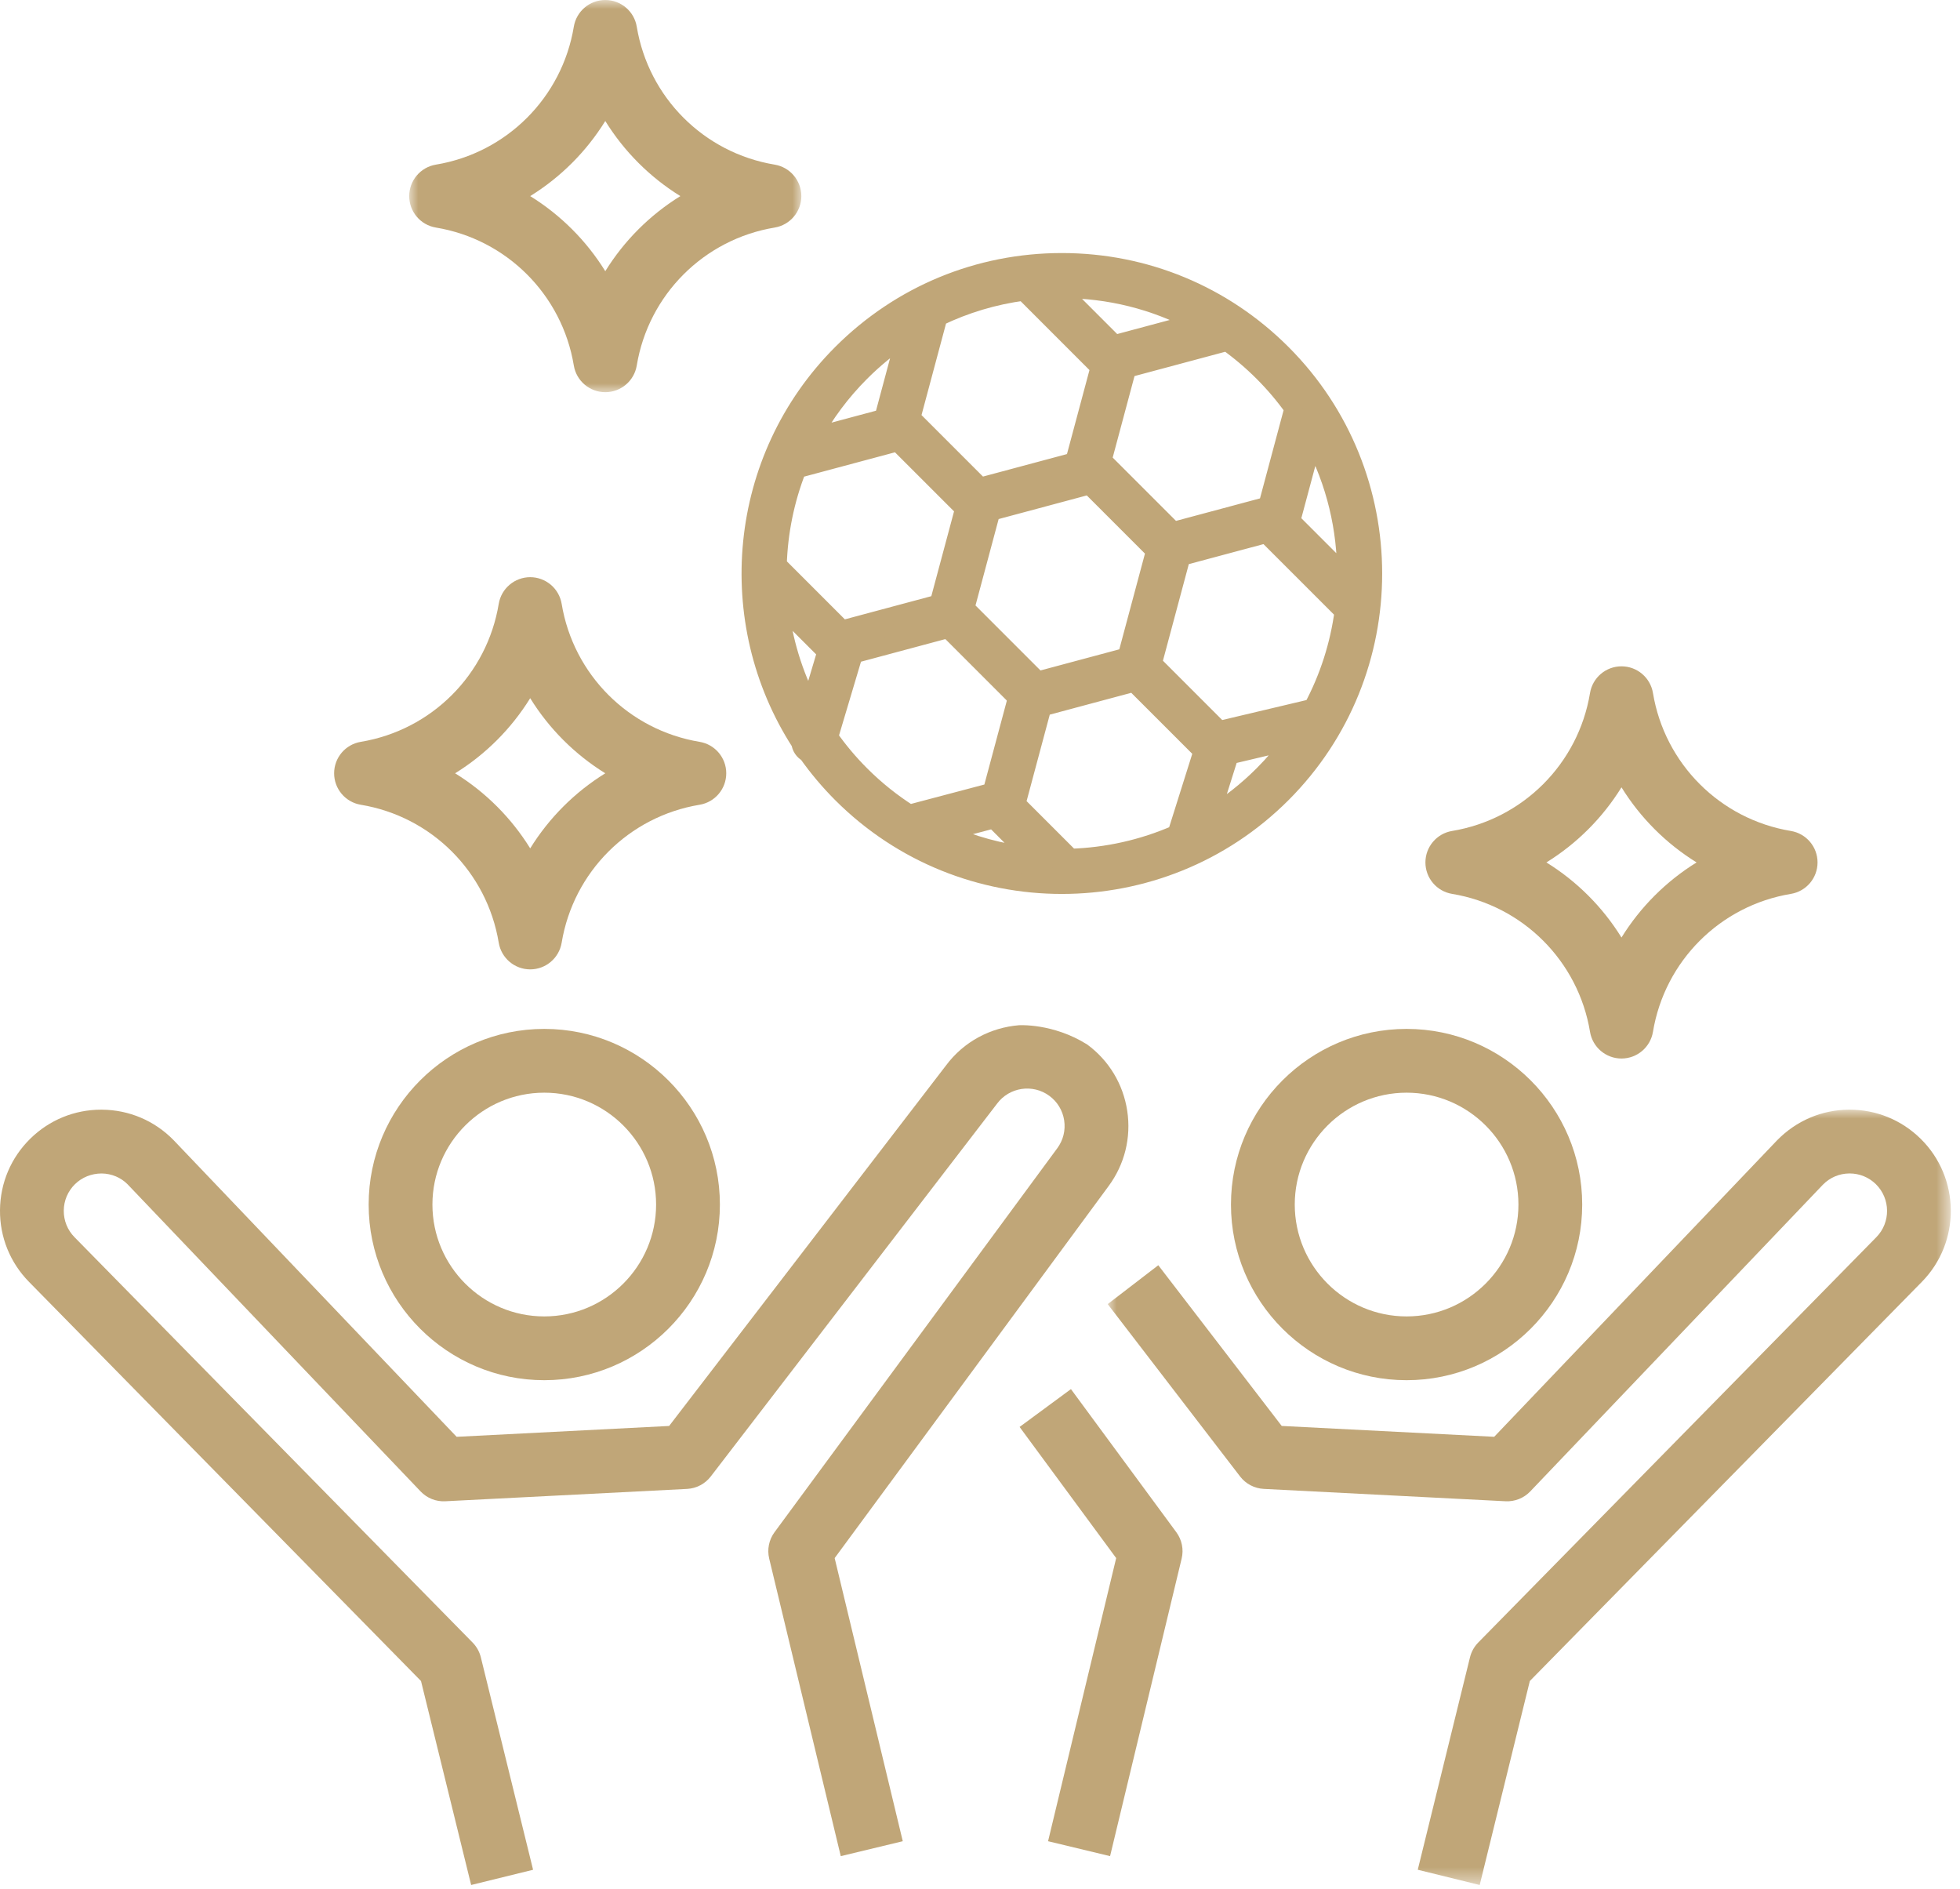
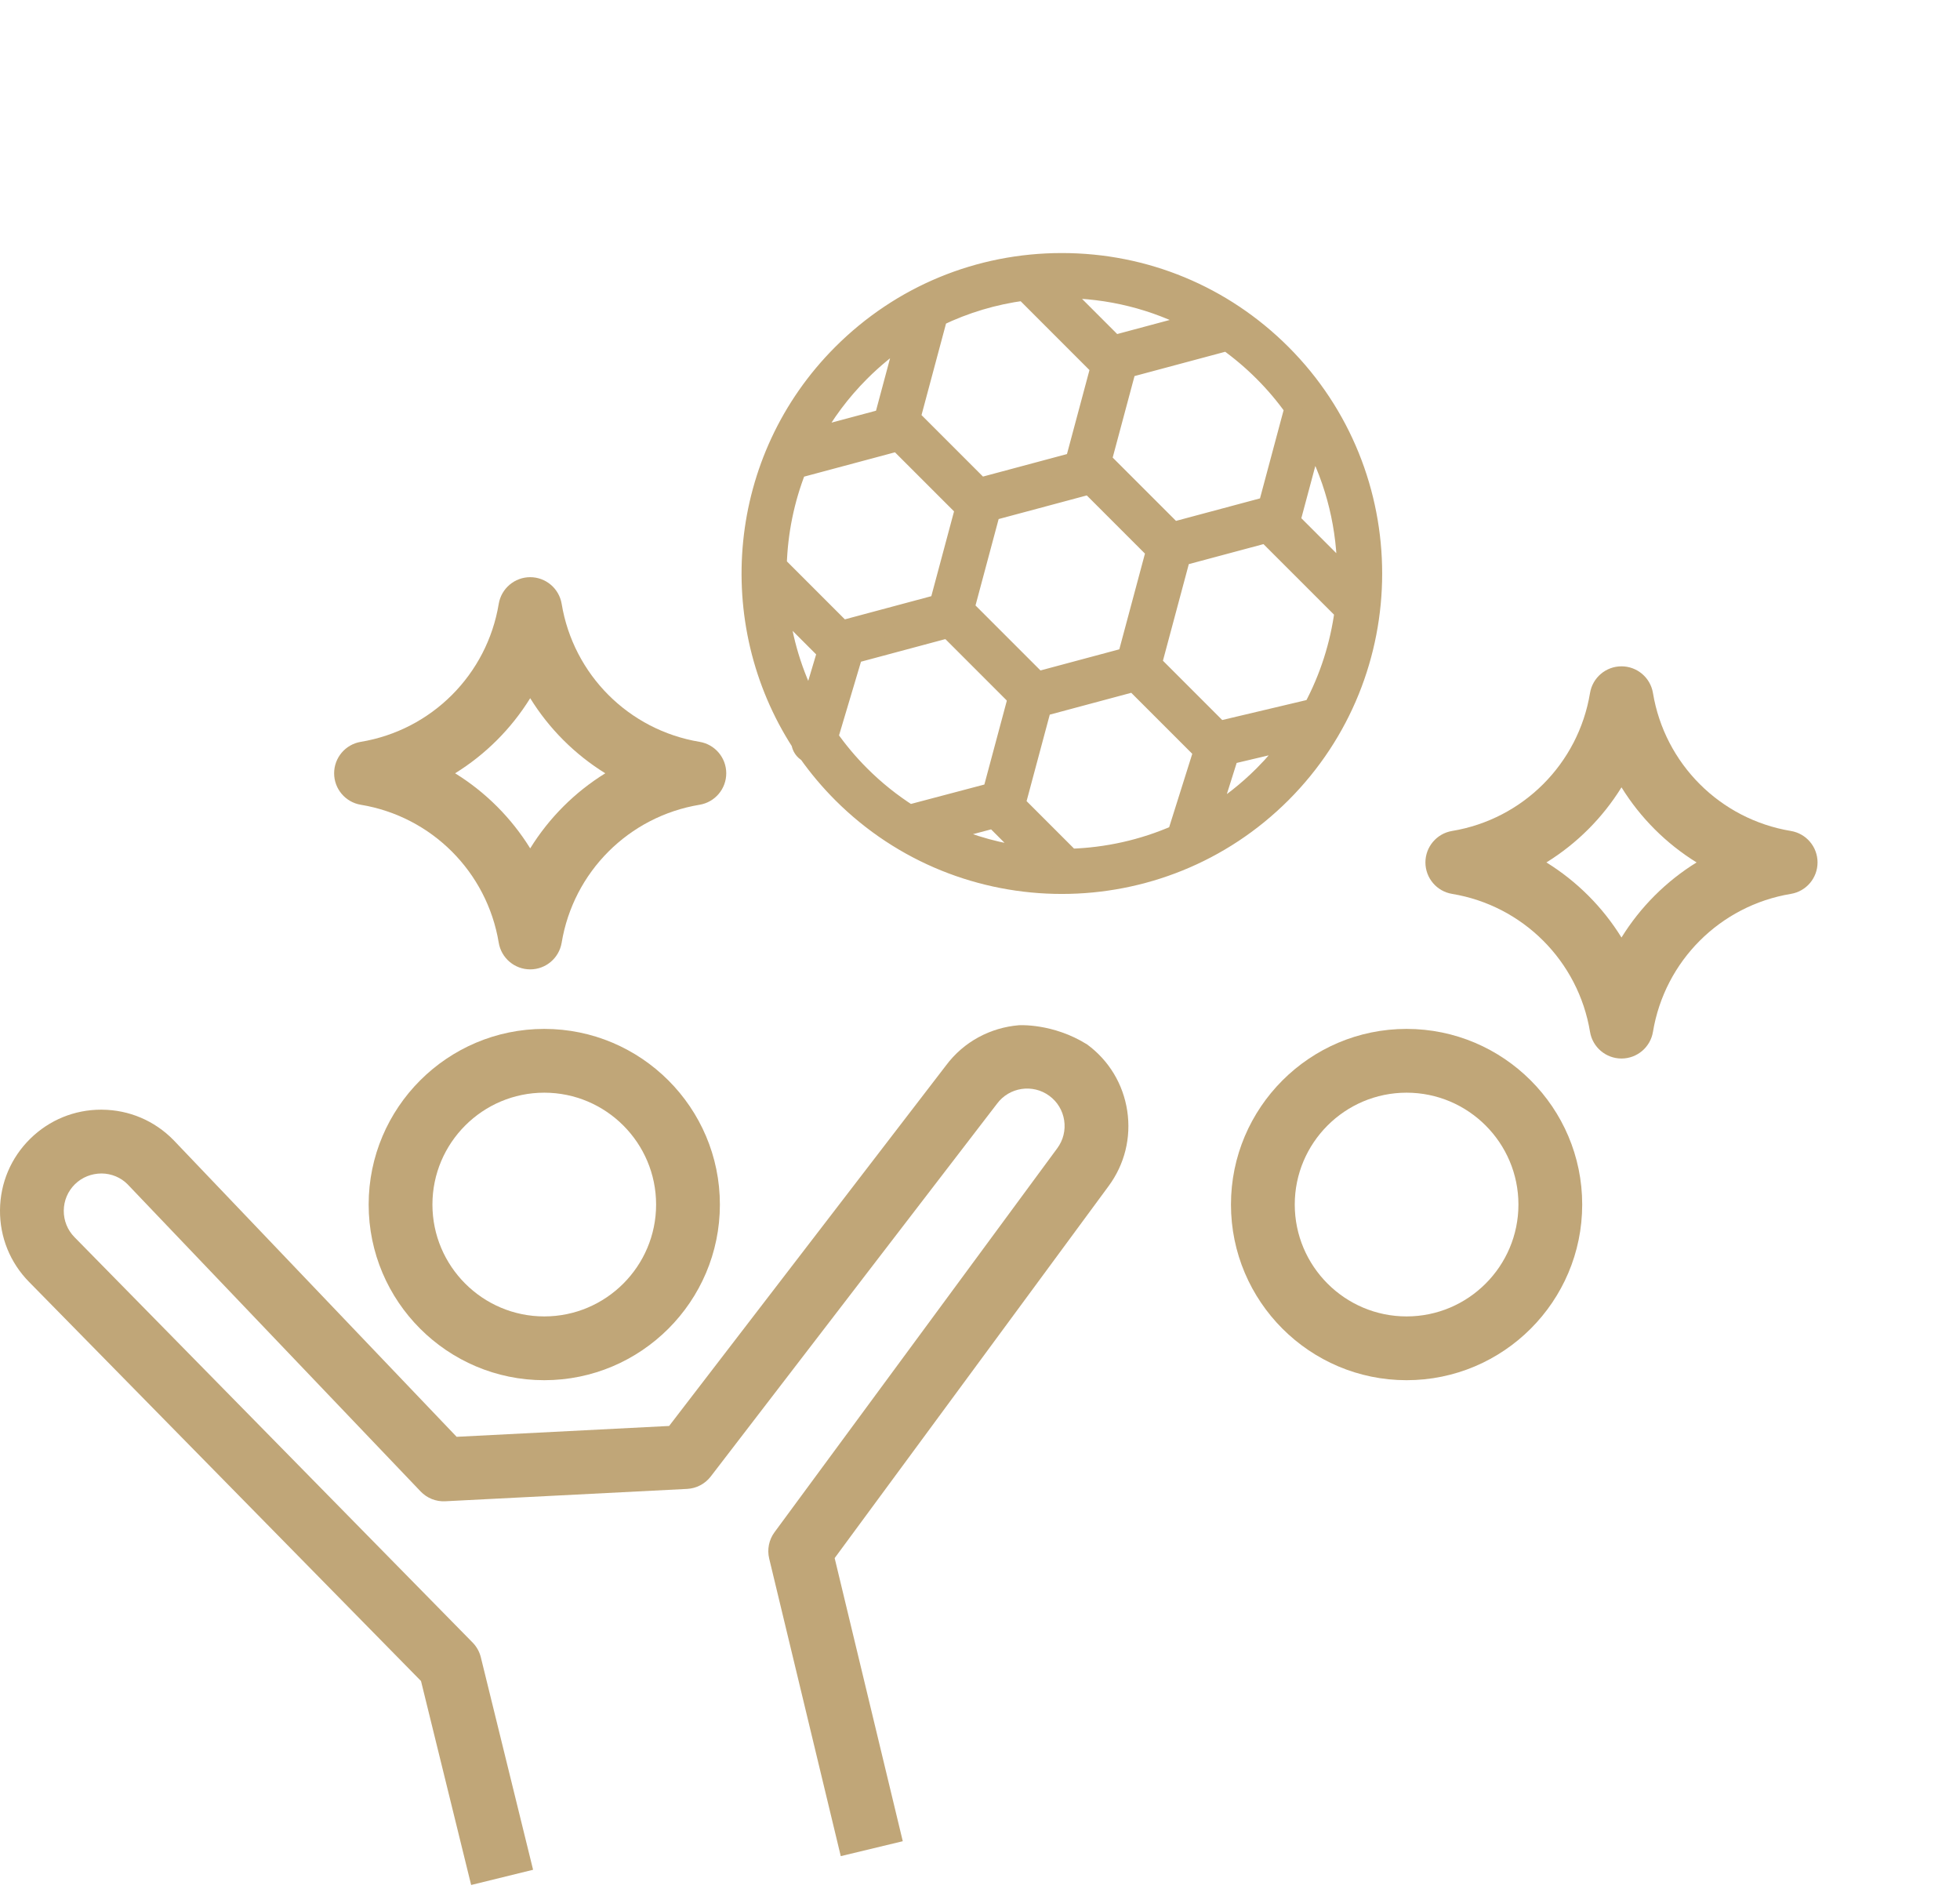
<svg xmlns="http://www.w3.org/2000/svg" xmlns:xlink="http://www.w3.org/1999/xlink" width="110px" height="106px" viewBox="0 0 110 106" version="1.1">
  <title>3</title>
  <defs>
-     <polygon id="path-1" points="-1.42108547e-14 0 47.317 0 47.317 43.505 -1.42108547e-14 43.505" />
-     <polygon id="path-3" points="0 1.42108547e-14 22.007 1.42108547e-14 22.007 22.007 0 22.007" />
-   </defs>
+     </defs>
  <g id="Page-1" stroke="none" stroke-width="1" fill="none" fill-rule="evenodd">
    <g id="7-Day-CZ-Copy" transform="translate(-905, -1573)">
      <g id="3" transform="translate(905, 1573)">
        <path d="M70.876,43.466 C69.973,44.369 68.988,45.14 67.944,45.781 L69.013,42.389 L72.503,41.563 C72.018,42.229 71.476,42.866 70.876,43.466 L70.876,43.466 Z M46.539,41.357 L47.922,36.719 L53.026,35.351 C53.039,35.356 53.052,35.36 53.066,35.364 C53.132,35.382 53.198,35.39 53.264,35.39 C53.273,35.39 53.282,35.388 53.291,35.388 L56.978,39.075 C56.976,39.15 56.984,39.226 57.004,39.302 C57.008,39.316 57.012,39.329 57.017,39.342 L55.653,44.431 L51.037,45.651 C50.07,45.036 49.155,44.309 48.312,43.466 C47.65,42.804 47.06,42.098 46.539,41.357 L46.539,41.357 Z M48.312,20.902 C49.081,20.133 49.916,19.452 50.802,18.865 L49.572,23.454 L45.601,24.518 C46.311,23.22 47.214,22 48.312,20.902 L48.312,20.902 Z M67.083,18.087 L62.582,19.293 C62.572,19.296 62.562,19.3 62.552,19.303 L59.479,16.23 C59.518,16.23 59.556,16.229 59.594,16.229 C62.249,16.229 64.804,16.873 67.083,18.087 L67.083,18.087 Z M72.583,22.918 L71.122,28.374 L65.851,29.786 L61.889,25.825 L63.264,20.694 L68.863,19.194 C69.573,19.703 70.246,20.272 70.876,20.902 C71.51,21.536 72.079,22.211 72.583,22.918 L72.583,22.918 Z M55.638,28.717 L61.112,27.25 C61.122,27.247 61.131,27.243 61.141,27.24 L64.817,30.916 C64.814,30.926 64.81,30.936 64.807,30.946 L63.227,36.843 L58.245,38.178 L54.19,34.123 L55.638,28.717 Z M57.466,16.37 C57.486,16.396 57.507,16.421 57.531,16.445 L61.701,20.616 L60.289,25.887 L55.018,27.299 L51.16,23.441 L52.671,17.801 C54.175,17.076 55.789,16.592 57.466,16.37 L57.466,16.37 Z M43.745,33.953 L46.368,36.576 L45.466,39.601 C44.534,37.823 43.961,35.904 43.745,33.953 L43.745,33.953 Z M47.266,35.311 L43.655,31.7 C43.71,29.872 44.076,28.053 44.754,26.328 L50.377,24.822 L54.101,28.545 L52.676,33.861 L47.266,35.311 Z M55.773,45.981 L57.825,48.033 C56.172,47.85 54.543,47.41 53.003,46.713 L55.773,45.981 Z M60.079,48.124 L57.057,45.102 L58.507,39.692 L63.638,38.317 L67.481,42.159 L66.024,46.786 C64.132,47.617 62.11,48.062 60.079,48.124 L60.079,48.124 Z M73.66,39.716 L68.438,40.953 L64.709,37.224 L66.285,31.342 C66.293,31.311 66.299,31.28 66.303,31.248 L71.067,29.972 C71.086,29.997 71.107,30.021 71.129,30.044 L75.399,34.313 C75.149,36.182 74.57,38.015 73.66,39.716 L73.66,39.716 Z M75.54,32.291 L72.475,29.226 C72.478,29.216 72.482,29.206 72.485,29.196 L73.688,24.705 C74.941,27.068 75.558,29.681 75.54,32.291 L75.54,32.291 Z M71.958,19.82 C68.655,16.518 64.264,14.699 59.594,14.699 C54.924,14.699 50.533,16.518 47.23,19.82 C41.303,25.747 40.531,34.905 44.909,41.677 C44.937,41.924 45.084,42.149 45.31,42.269 C45.875,43.069 46.515,43.832 47.23,44.548 C50.639,47.956 55.117,49.661 59.594,49.661 C64.072,49.661 68.549,47.956 71.958,44.548 C78.775,37.73 78.775,26.638 71.958,19.82 L71.958,19.82 Z" id="Fill-1" fill="#C0A678" />
        <path d="M70.876,43.466 C69.973,44.369 68.988,45.14 67.944,45.781 L69.013,42.389 L72.503,41.563 C72.018,42.229 71.476,42.866 70.876,43.466 Z M46.539,41.357 L47.922,36.719 L53.026,35.351 C53.039,35.356 53.052,35.36 53.066,35.364 C53.132,35.382 53.198,35.39 53.264,35.39 C53.273,35.39 53.282,35.388 53.291,35.388 L56.978,39.075 C56.976,39.15 56.984,39.226 57.004,39.302 C57.008,39.316 57.012,39.329 57.017,39.342 L55.653,44.431 L51.037,45.651 C50.07,45.036 49.155,44.309 48.312,43.466 C47.65,42.804 47.06,42.098 46.539,41.357 Z M48.312,20.902 C49.081,20.133 49.916,19.452 50.802,18.865 L49.572,23.454 L45.601,24.518 C46.311,23.22 47.214,22 48.312,20.902 Z M67.083,18.087 L62.582,19.293 C62.572,19.296 62.562,19.3 62.552,19.303 L59.479,16.23 C59.518,16.23 59.556,16.229 59.594,16.229 C62.249,16.229 64.804,16.873 67.083,18.087 Z M72.583,22.918 L71.122,28.374 L65.851,29.786 L61.889,25.825 L63.264,20.694 L68.863,19.194 C69.573,19.703 70.246,20.272 70.876,20.902 C71.51,21.536 72.079,22.211 72.583,22.918 Z M55.638,28.717 L61.112,27.25 C61.122,27.247 61.131,27.243 61.141,27.24 L64.817,30.916 C64.814,30.926 64.81,30.936 64.807,30.946 L63.227,36.843 L58.245,38.178 L54.19,34.123 L55.638,28.717 Z M57.466,16.37 C57.486,16.396 57.507,16.421 57.531,16.445 L61.701,20.616 L60.289,25.887 L55.018,27.299 L51.16,23.441 L52.671,17.801 C54.175,17.076 55.789,16.592 57.466,16.37 Z M43.745,33.953 L46.368,36.576 L45.466,39.601 C44.534,37.823 43.961,35.904 43.745,33.953 Z M47.266,35.311 L43.655,31.7 C43.71,29.872 44.076,28.053 44.754,26.328 L50.377,24.822 L54.101,28.545 L52.676,33.861 L47.266,35.311 Z M55.773,45.981 L57.825,48.033 C56.172,47.85 54.543,47.41 53.003,46.713 L55.773,45.981 Z M60.079,48.124 L57.057,45.102 L58.507,39.692 L63.638,38.317 L67.481,42.159 L66.024,46.786 C64.132,47.617 62.11,48.062 60.079,48.124 Z M73.66,39.716 L68.438,40.953 L64.709,37.224 L66.285,31.342 C66.293,31.311 66.299,31.28 66.303,31.248 L71.067,29.972 C71.086,29.997 71.107,30.021 71.129,30.044 L75.399,34.313 C75.149,36.182 74.57,38.015 73.66,39.716 Z M75.54,32.291 L72.475,29.226 C72.478,29.216 72.482,29.206 72.485,29.196 L73.688,24.705 C74.941,27.068 75.558,29.681 75.54,32.291 Z M71.958,19.82 C68.655,16.518 64.264,14.699 59.594,14.699 C54.924,14.699 50.533,16.518 47.23,19.82 C41.303,25.747 40.531,34.905 44.909,41.677 C44.937,41.924 45.084,42.149 45.31,42.269 C45.875,43.069 46.515,43.832 47.23,44.548 C50.639,47.956 55.117,49.661 59.594,49.661 C64.072,49.661 68.549,47.956 71.958,44.548 C78.775,37.73 78.775,26.638 71.958,19.82 Z" id="Stroke-3" stroke="#C0A678" />
        <path d="M29.756,39.177 C30.814,40.888 32.259,42.332 33.97,43.391 C32.259,44.449 30.815,45.893 29.756,47.604 C28.697,45.893 27.253,44.449 25.542,43.391 C27.253,42.332 28.697,40.888 29.756,39.177 M20.25,45.157 C24.222,45.814 27.333,48.925 27.99,52.897 C28.134,53.761 28.881,54.394 29.756,54.394 C30.631,54.394 31.378,53.761 31.522,52.897 C32.179,48.925 35.29,45.814 39.262,45.157 C40.126,45.014 40.759,44.267 40.759,43.391 C40.759,42.516 40.126,41.769 39.262,41.626 C35.29,40.967 32.179,37.856 31.522,33.884 C31.378,33.021 30.631,32.387 29.756,32.387 C28.881,32.387 28.134,33.021 27.99,33.884 C27.333,37.856 24.222,40.967 20.249,41.626 C19.386,41.769 18.752,42.516 18.752,43.391 C18.752,44.267 19.386,45.014 20.25,45.157" id="Fill-5" fill="#C0A678" />
        <path d="M91.002,44.179 C92.061,45.89 93.505,47.334 95.216,48.393 C93.505,49.451 92.061,50.895 91.002,52.606 C89.943,50.895 88.499,49.451 86.788,48.393 C88.499,47.334 89.943,45.89 91.002,44.179 M81.496,50.158 C85.468,50.816 88.579,53.927 89.236,57.899 C89.379,58.762 90.126,59.396 91.002,59.396 C91.877,59.396 92.625,58.763 92.768,57.899 C93.426,53.927 96.536,50.816 100.508,50.158 C101.372,50.015 102.005,49.268 102.005,48.393 C102.005,47.518 101.372,46.771 100.508,46.627 C96.536,45.969 93.426,42.858 92.768,38.886 C92.625,38.023 91.878,37.389 91.002,37.389 C90.126,37.389 89.379,38.023 89.236,38.886 C88.579,42.858 85.468,45.969 81.495,46.627 C80.632,46.771 79.998,47.518 79.998,48.393 C79.998,49.268 80.632,50.016 81.496,50.158" id="Fill-7" fill="#C0A678" />
        <path d="M30.546,73.867 C27.085,73.867 24.269,71.051 24.269,67.59 C24.269,64.129 27.085,61.313 30.546,61.313 C34.007,61.313 36.822,64.129 36.822,67.59 C36.822,71.051 34.007,73.867 30.546,73.867 M30.546,57.734 C25.111,57.734 20.69,62.155 20.69,67.59 C20.69,73.025 25.111,77.446 30.546,77.446 C35.98,77.446 40.402,73.025 40.402,67.59 C40.402,62.155 35.98,57.734 30.546,57.734" id="Fill-9" fill="#C0A678" />
        <path d="M57.175,57.529 C55.603,57.661 54.092,58.435 53.082,59.798 L37.553,80.014 L25.628,80.623 L9.734,63.967 C8.671,62.884 7.249,62.28 5.732,62.267 C5.714,62.266 5.697,62.266 5.679,62.266 C4.181,62.266 2.77,62.843 1.699,63.895 C0.616,64.959 0.013,66.38 -1.02061372e-15,67.898 C-0.014,69.415 0.565,70.847 1.628,71.929 L23.628,94.326 L26.442,105.771 L29.918,104.917 L26.986,92.995 C26.909,92.683 26.75,92.397 26.525,92.168 L4.181,69.421 C3.788,69.021 3.574,68.491 3.579,67.929 C3.584,67.368 3.807,66.842 4.207,66.448 C4.608,66.055 5.139,65.849 5.7,65.846 C6.261,65.851 6.787,66.074 7.162,66.456 L23.606,83.688 C23.965,84.064 24.469,84.268 24.992,84.239 L38.561,83.546 C39.084,83.519 39.57,83.264 39.889,82.849 L55.93,61.965 C55.937,61.955 55.945,61.946 55.952,61.936 C56.639,61.003 57.959,60.803 58.892,61.49 C59.344,61.823 59.64,62.312 59.724,62.867 C59.808,63.423 59.671,63.977 59.338,64.429 L43.468,85.976 C43.155,86.401 43.045,86.943 43.169,87.456 L47.186,104.152 L50.666,103.315 L46.843,87.428 L62.219,66.552 C63.12,65.331 63.49,63.831 63.263,62.331 C63.035,60.83 62.237,59.508 61.015,58.608 C59.082,57.397 57.175,57.529 57.175,57.529" id="Fill-11" fill="#C0A678" />
        <path d="M78.941,61.313 C82.402,61.313 85.218,64.129 85.218,67.59 C85.218,71.051 82.402,73.867 78.941,73.867 C75.48,73.867 72.665,71.051 72.665,67.59 C72.665,64.129 75.48,61.313 78.941,61.313 M69.085,67.59 C69.085,73.025 73.506,77.446 78.941,77.446 C84.376,77.446 88.797,73.025 88.797,67.59 C88.797,62.155 84.376,57.734 78.941,57.734 C73.506,57.734 69.085,62.155 69.085,67.59" id="Fill-13" fill="#C0A678" />
        <g id="Group-17" transform="translate(62.167, 62.266)">
          <mask id="mask-2" fill="white">
            <use xlink:href="#path-1" />
          </mask>
          <g id="Clip-16" />
-           <path d="M45.62,1.628 C44.549,0.577 43.138,0 41.64,0 C41.622,0 41.605,0 41.587,0 C40.07,0.014 38.648,0.617 37.568,1.719 L21.691,18.356 L9.766,17.747 L2.839,8.729 L-1.42108547e-14,10.91 L7.43,20.582 C7.75,20.998 8.235,21.253 8.758,21.279 L22.327,21.973 C22.848,22 23.354,21.798 23.714,21.421 L40.14,4.208 C40.533,3.807 41.058,3.584 41.62,3.579 L41.639,3.579 C42.193,3.579 42.716,3.793 43.112,4.181 C43.938,4.994 43.95,6.328 43.138,7.155 L20.794,29.901 C20.569,30.131 20.41,30.416 20.333,30.728 L17.401,42.65 L20.877,43.505 L23.691,32.059 L45.691,9.663 C47.886,7.429 47.855,3.824 45.62,1.628" id="Fill-15" fill="#C0A678" mask="url(#mask-2)" />
        </g>
-         <path d="M60.104,77.946 L57.222,80.069 L62.643,87.428 L58.82,103.315 L62.3,104.152 L66.317,87.456 C66.441,86.943 66.331,86.401 66.018,85.976 L60.104,77.946 Z" id="Fill-18" fill="#C0A678" />
        <g id="Group-22" transform="translate(22.966, 0)">
          <mask id="mask-4" fill="white">
            <use xlink:href="#path-3" />
          </mask>
          <g id="Clip-21" />
          <path d="M11.004,6.79 C12.063,8.501 13.507,9.945 15.218,11.004 C13.507,12.062 12.063,13.506 11.004,15.217 C9.945,13.506 8.501,12.062 6.79,11.004 C8.501,9.945 9.945,8.501 11.004,6.79 M1.498,12.769 C5.47,13.427 8.581,16.538 9.238,20.51 C9.381,21.373 10.128,22.007 11.004,22.007 C11.879,22.007 12.627,21.374 12.77,20.51 C13.428,16.538 16.538,13.427 20.51,12.769 C21.374,12.626 22.007,11.879 22.007,11.004 C22.007,10.129 21.374,9.382 20.51,9.238 C16.538,8.58 13.428,5.469 12.77,1.497 C12.627,0.634 11.88,0 11.004,0 C10.128,0 9.381,0.634 9.238,1.497 C8.581,5.469 5.47,8.58 1.497,9.238 C0.634,9.382 0,10.129 0,11.004 C0,11.879 0.634,12.626 1.498,12.769" id="Fill-20" fill="#C0A678" mask="url(#mask-4)" />
        </g>
      </g>
    </g>
  </g>
</svg>